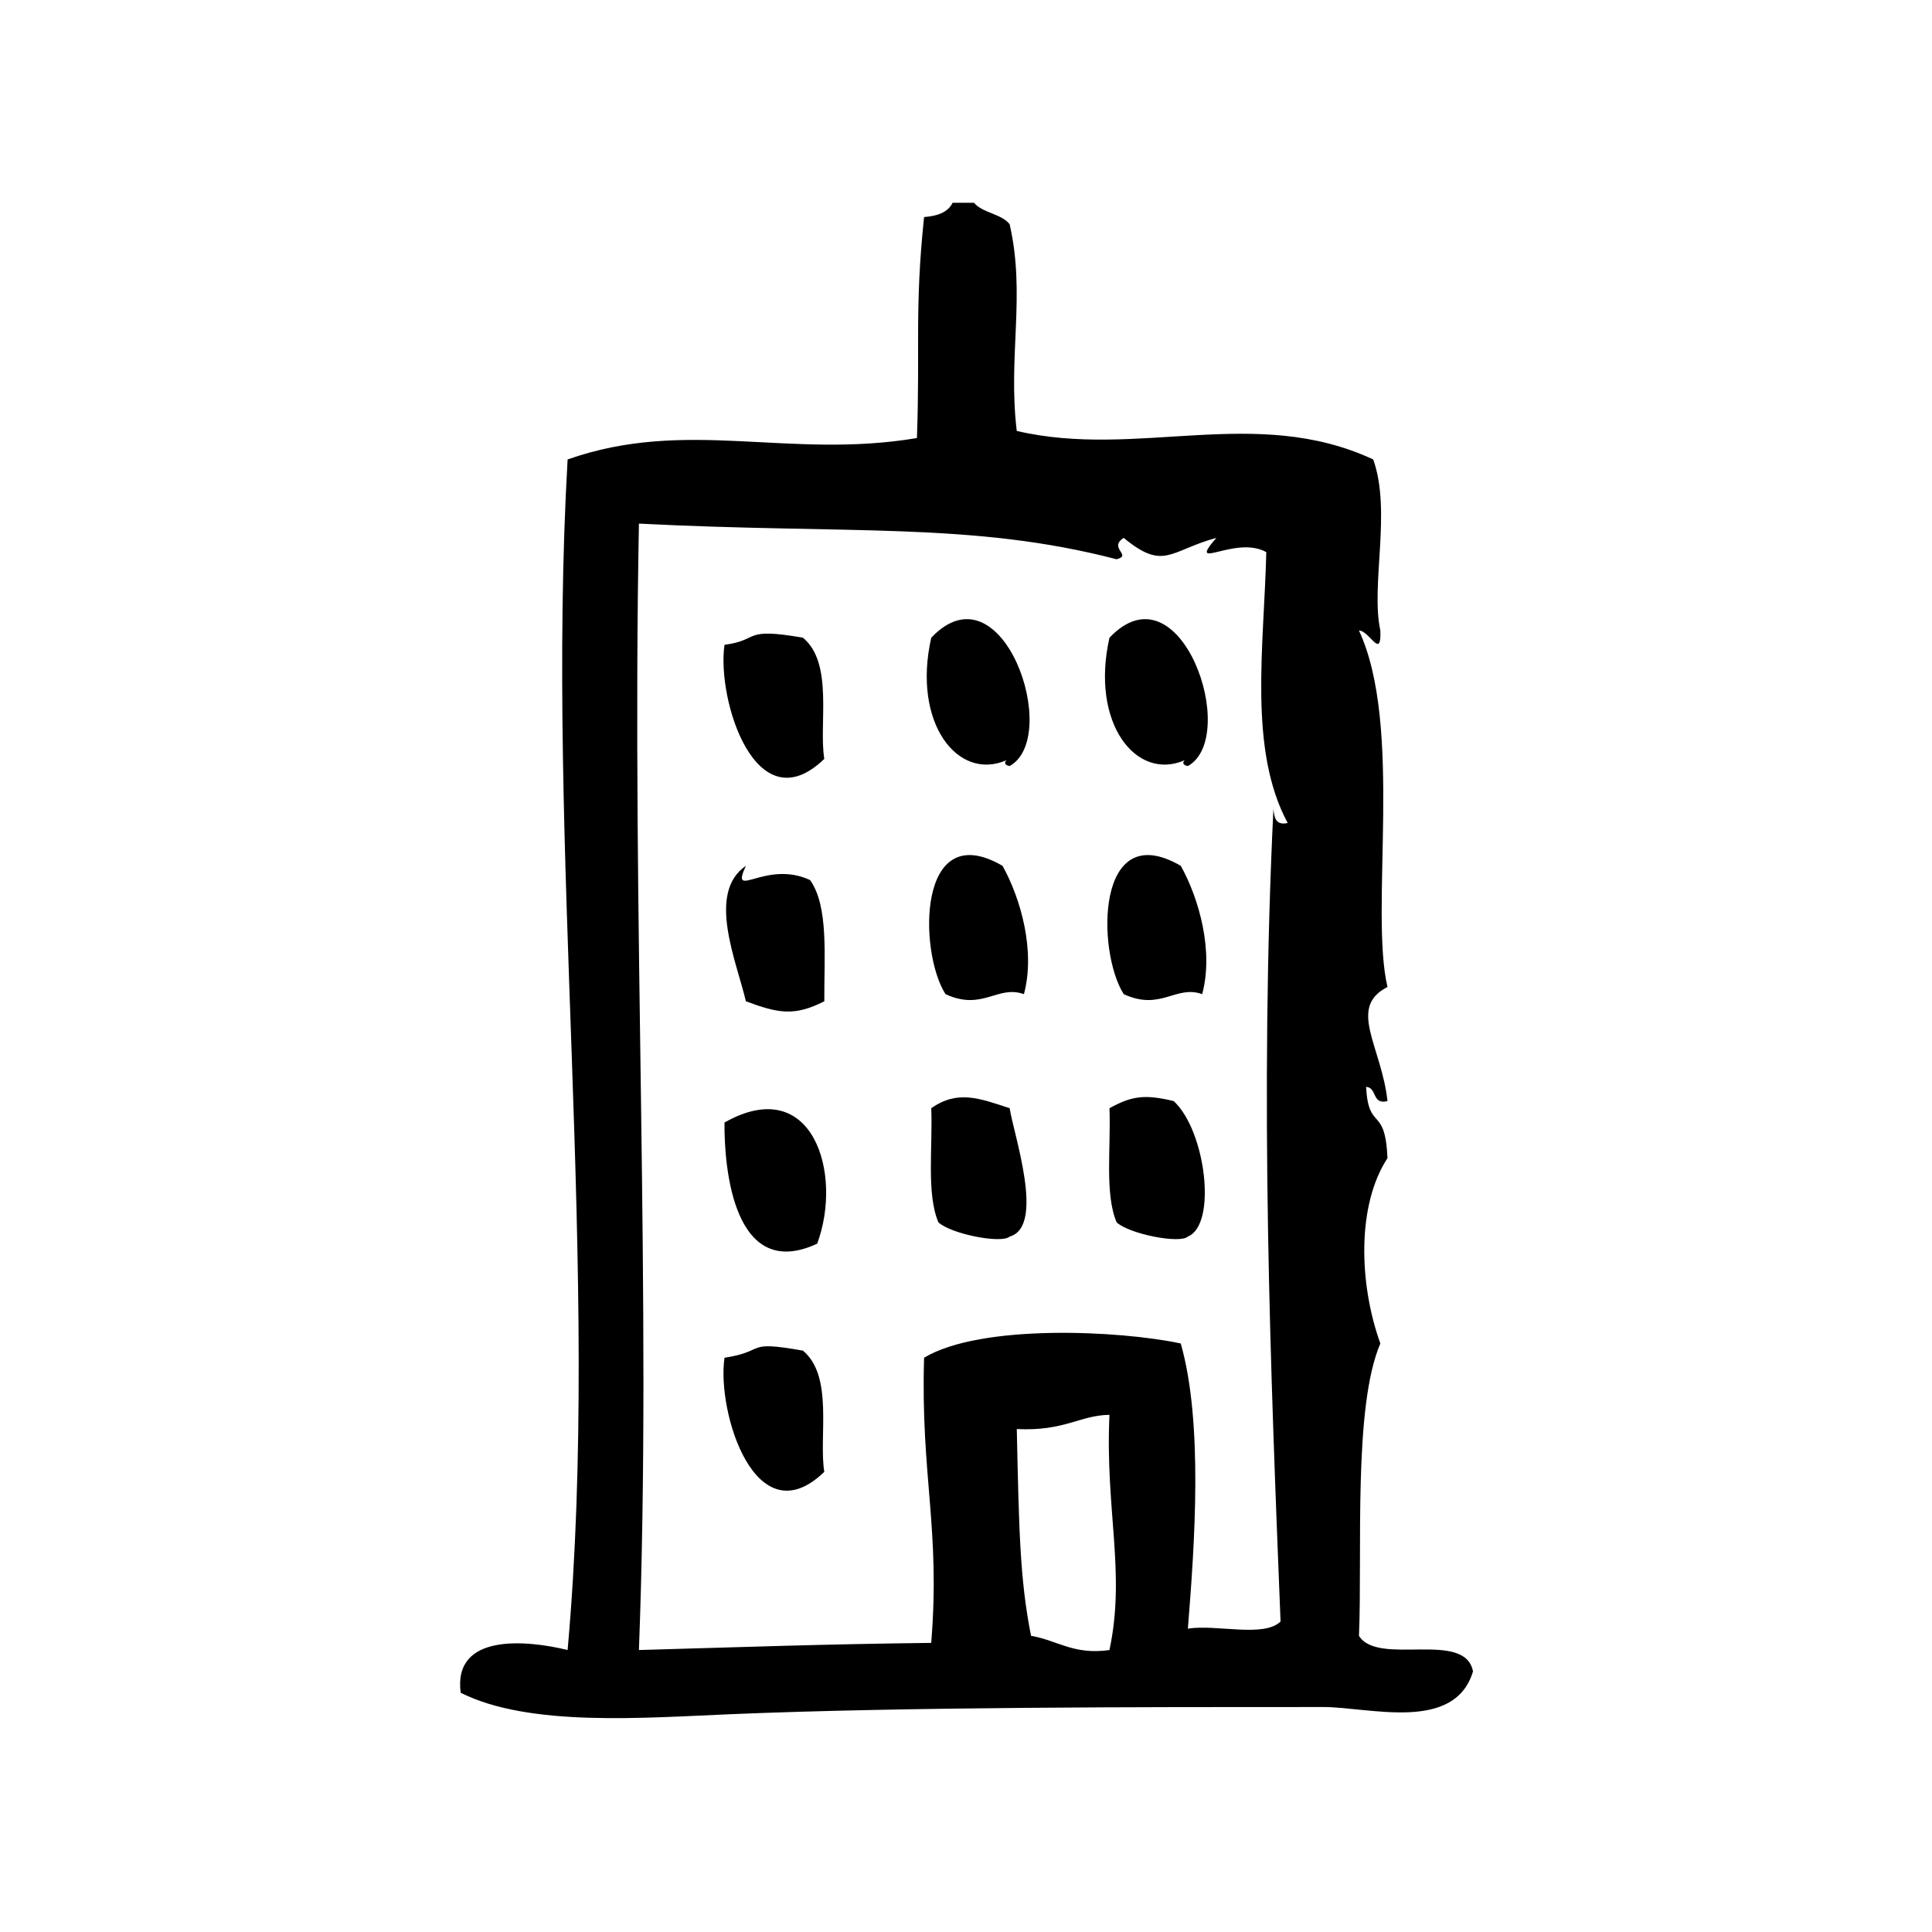
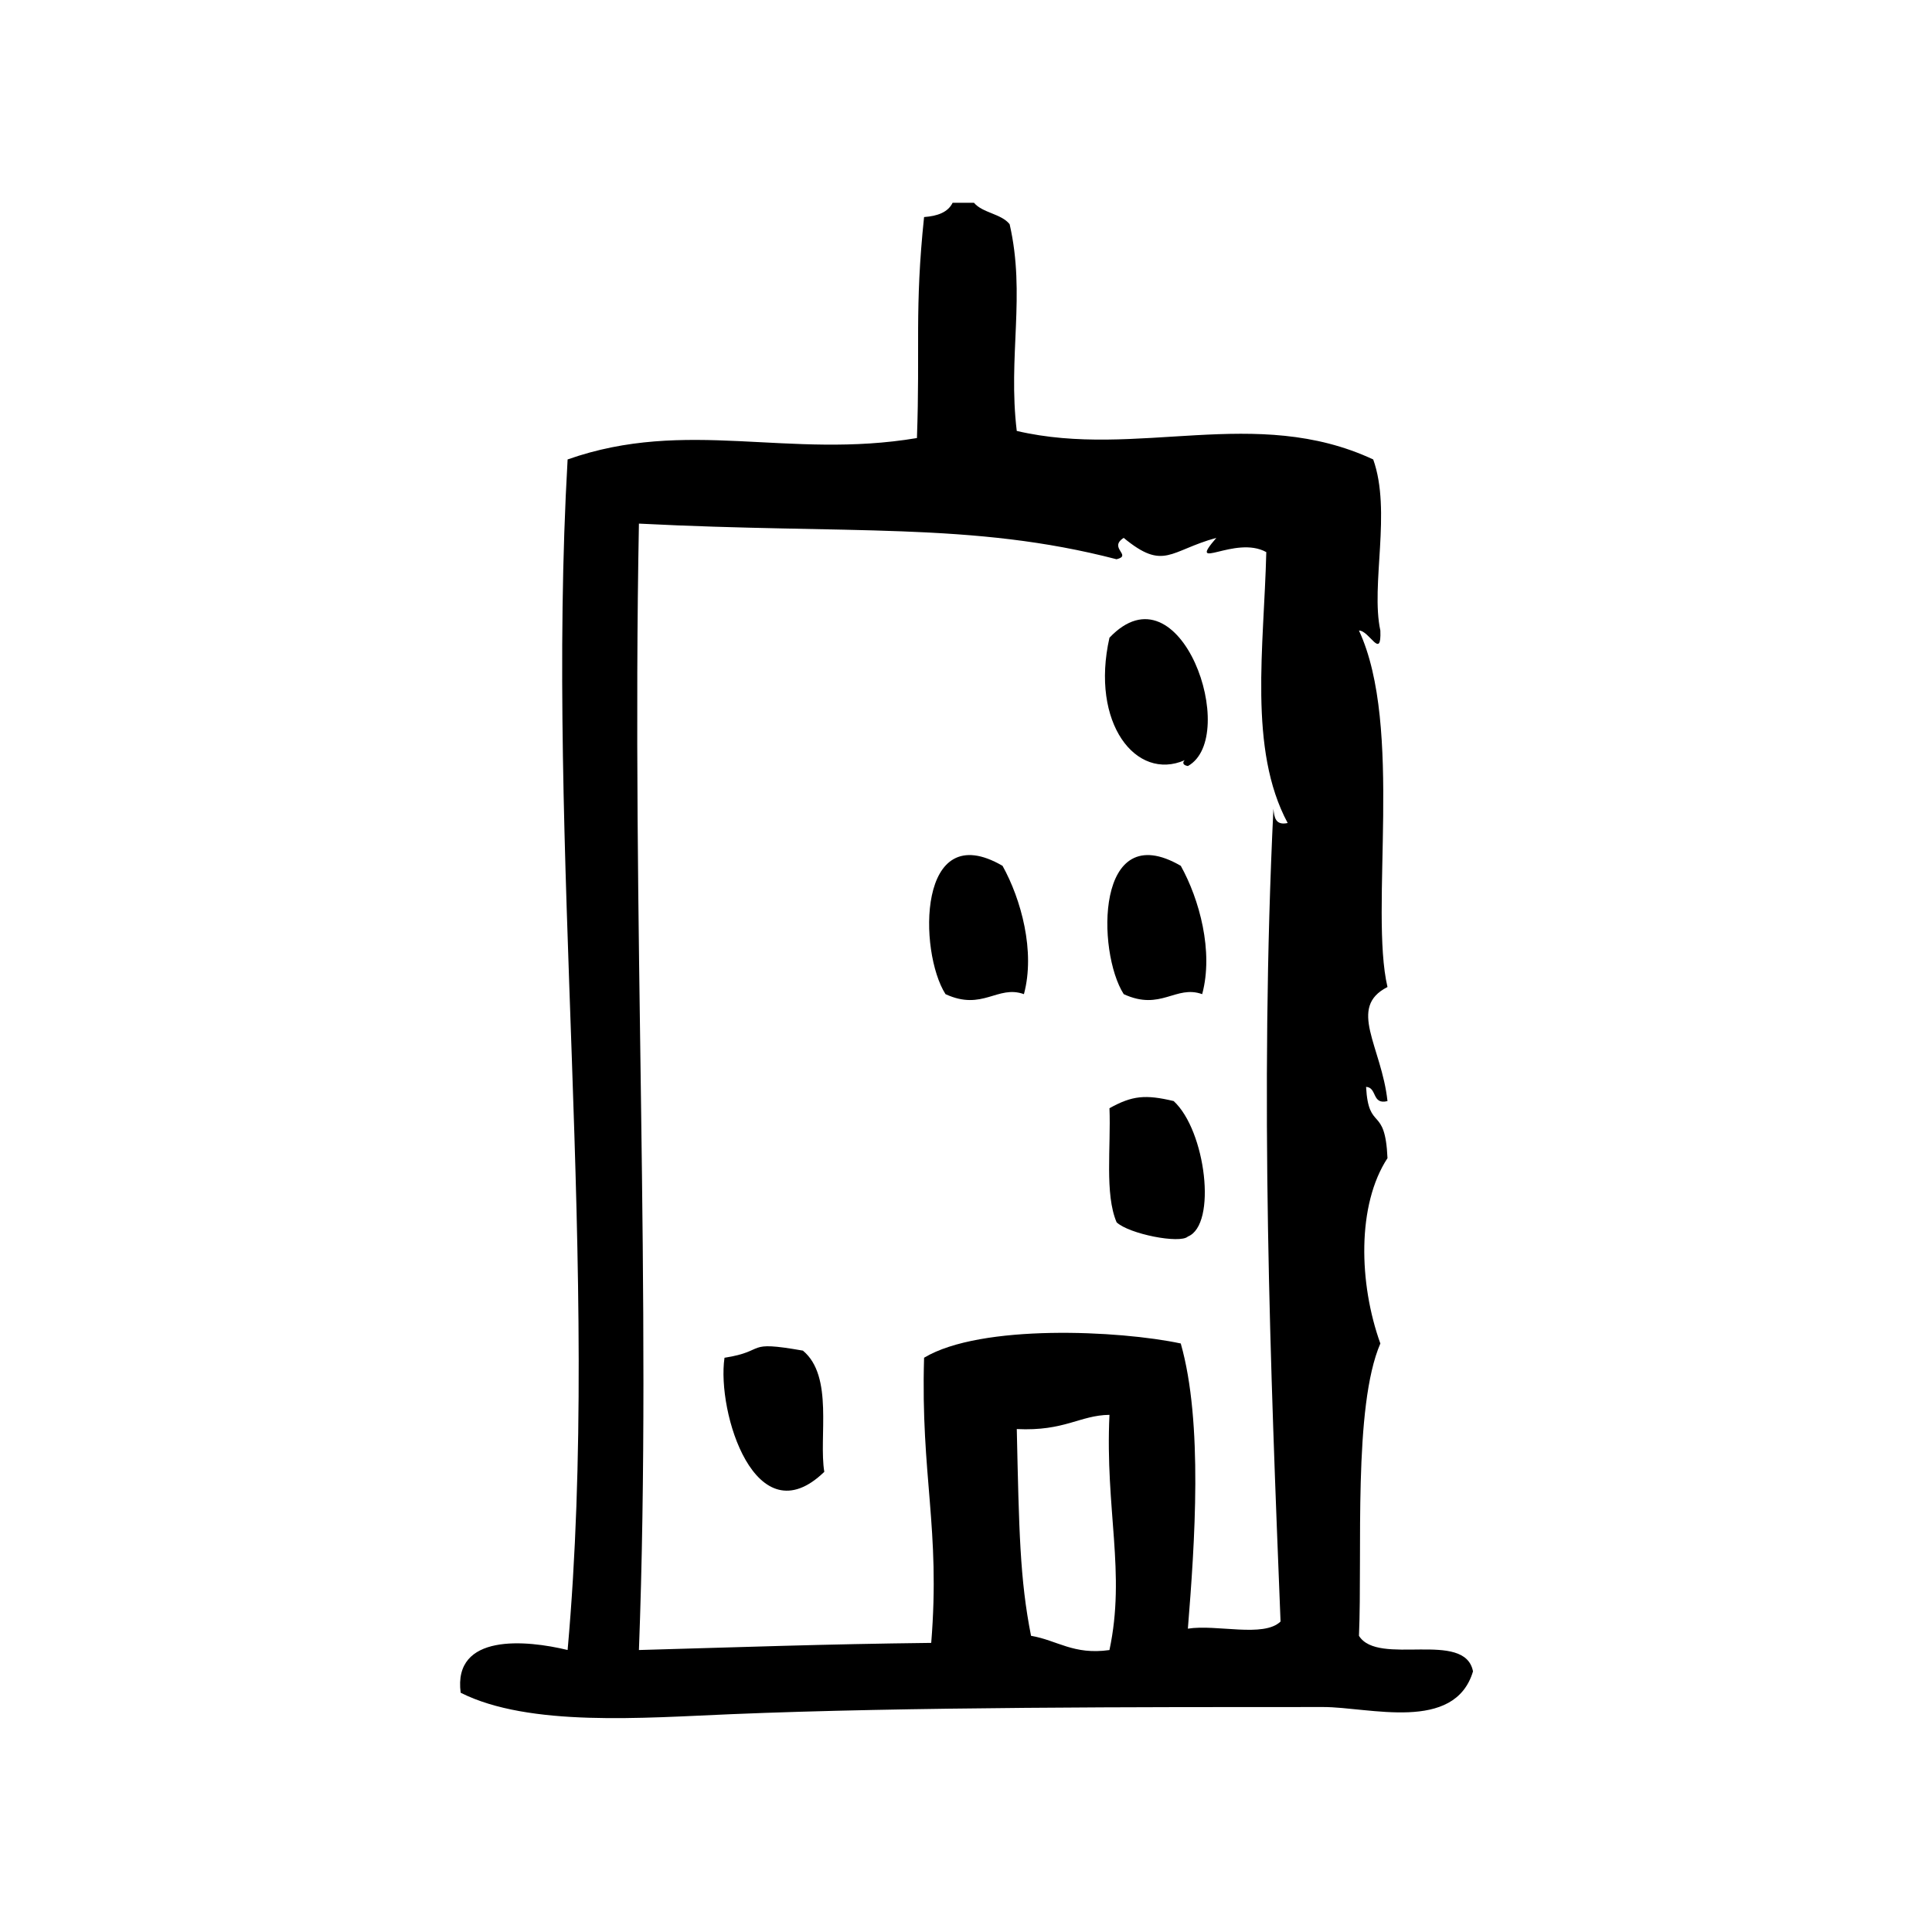
<svg xmlns="http://www.w3.org/2000/svg" fill="#000000" width="800px" height="800px" version="1.1" viewBox="144 144 512 512">
  <g fill-rule="evenodd">
    <path d="m394.57 407.46c9.832 4.543 13.777-2.527 20.781 0 3.055-11.312-0.746-25.16-5.668-34.008-22.629-13.145-22.293 22.789-15.113 34.008z" />
-     <path d="m441.8 407.46c9.832 4.543 13.777-2.527 20.789 0 3.055-11.312-0.746-25.16-5.668-34.008-22.641-13.145-22.301 22.789-15.121 34.008z" />
-     <path d="m336 441.48c-0.117 12.422 2.582 42.312 24.562 32.109 6.902-18.586-1.215-45.32-24.562-32.109z" />
+     <path d="m441.8 407.46c9.832 4.543 13.777-2.527 20.789 0 3.055-11.312-0.746-25.16-5.668-34.008-22.641-13.145-22.301 22.789-15.121 34.008" />
    <path d="m504.14 577.5c0.93-22.23-1.566-60.691 5.668-77.461-5.738-15.957-6.219-36.746 1.891-49.121-0.621-14.199-5.008-6.824-5.676-18.887 2.984 0.164 1.48 4.816 5.676 3.769-1.566-14.484-10.691-24.82 0-30.23-4.793-20.402 4.266-69.047-7.559-94.465 2.762-0.031 5.984 7.965 5.668 0-2.621-12.074 3.008-31.613-1.891-45.344-31.195-14.539-62.473-0.078-94.465-7.559-2.387-19.789 2.418-36.039-1.891-54.789-2.234-2.801-7.133-2.945-9.445-5.668h-5.668c-1.242 2.535-4.039 3.519-7.559 3.777-2.543 24.246-1.031 34.723-1.891 58.566-34.148 5.731-60.961-5.457-92.574 5.668-5.926 103.14 8.934 215.57 0 315.51-10.902-2.644-30.418-4.519-28.34 11.328 18.16 9.133 48.445 6.644 71.793 5.676 46.617-1.938 108.79-1.891 156.81-1.891 12.156 0 34.793 6.84 39.676-9.445-2.121-11.09-25.195-1.242-30.227-9.438zm-66.125 3.781c-9.531 1.348-13.793-2.582-20.781-3.777-2.969-15.004-3.18-27.945-3.777-54.789 12.73 0.613 16.672-3.668 24.562-3.769-1.184 25.051 4.367 41.852-0.004 62.336zm45.344-7.559c-4.465 4.344-16.957 0.676-24.562 1.891 1.812-22.492 4.078-54.609-1.883-75.578-16.113-3.449-52.98-5.258-68.023 3.777-0.93 31.41 4.359 45.168 1.891 75.57-29.023 0.34-50.035 1.125-77.461 1.891 3.496-92.418-1.992-193.31 0-298.51 55.727 2.852 88.246-0.52 126.58 9.445 4.266-1.055-2.289-2.953 1.883-5.668 10.699 8.824 12.188 3.387 24.562 0-8.086 9.352 4.984-0.828 13.234 3.777-0.598 25.113-4.832 52.23 5.668 71.793-3.211 0.691-3.566-1.473-3.777-3.777-3.688 76.191-0.773 148.56 1.887 215.39z" />
-     <path d="m390.79 313c-5.117 22.617 7.062 38.133 19.965 32.449-0.566 0.473-0.707 1.309 0.82 1.559 13.875-7.738-1.957-53.852-20.785-34.008z" />
    <path d="m438.02 313c-5.117 22.617 7.062 38.133 19.965 32.449-0.566 0.473-0.707 1.309 0.82 1.559 13.875-7.738-1.953-53.852-20.785-34.008z" />
-     <path d="m362.45 345.11c-1.52-9.156 2.543-25.324-5.668-32.117-16.238-2.809-11.098 0.582-20.781 1.891-2.109 14.445 8.273 47.82 26.449 30.227z" />
-     <path d="m341.67 409.35c8.535 3.188 12.855 4.039 20.781 0-0.07-11.902 1.203-25.137-3.777-32.125-11.777-5.496-21.348 5.652-17.004-3.777-10.441 7.129-2.519 25.203 0 35.902z" />
-     <path d="m390.79 437.69c0.41 10.305-1.309 22.719 1.891 30.23 3.289 3.102 16.781 5.762 18.895 3.777 9.508-2.637 0.969-27.332 0-34.008-7.93-2.59-13.75-4.938-20.785 0z" />
    <path d="m438.02 437.69c0.41 10.305-1.301 22.719 1.891 30.23 3.289 3.102 16.781 5.762 18.887 3.777 7.785-3.125 4.754-28.086-3.769-35.906-7.473-1.773-10.953-1.465-17.008 1.898z" />
    <path d="m356.78 501.93c-15.801-2.777-9.234 0.094-20.781 1.891-2.109 14.438 8.273 47.816 26.449 30.23-1.52-9.16 2.543-25.32-5.668-32.121z" />
  </g>
</svg>